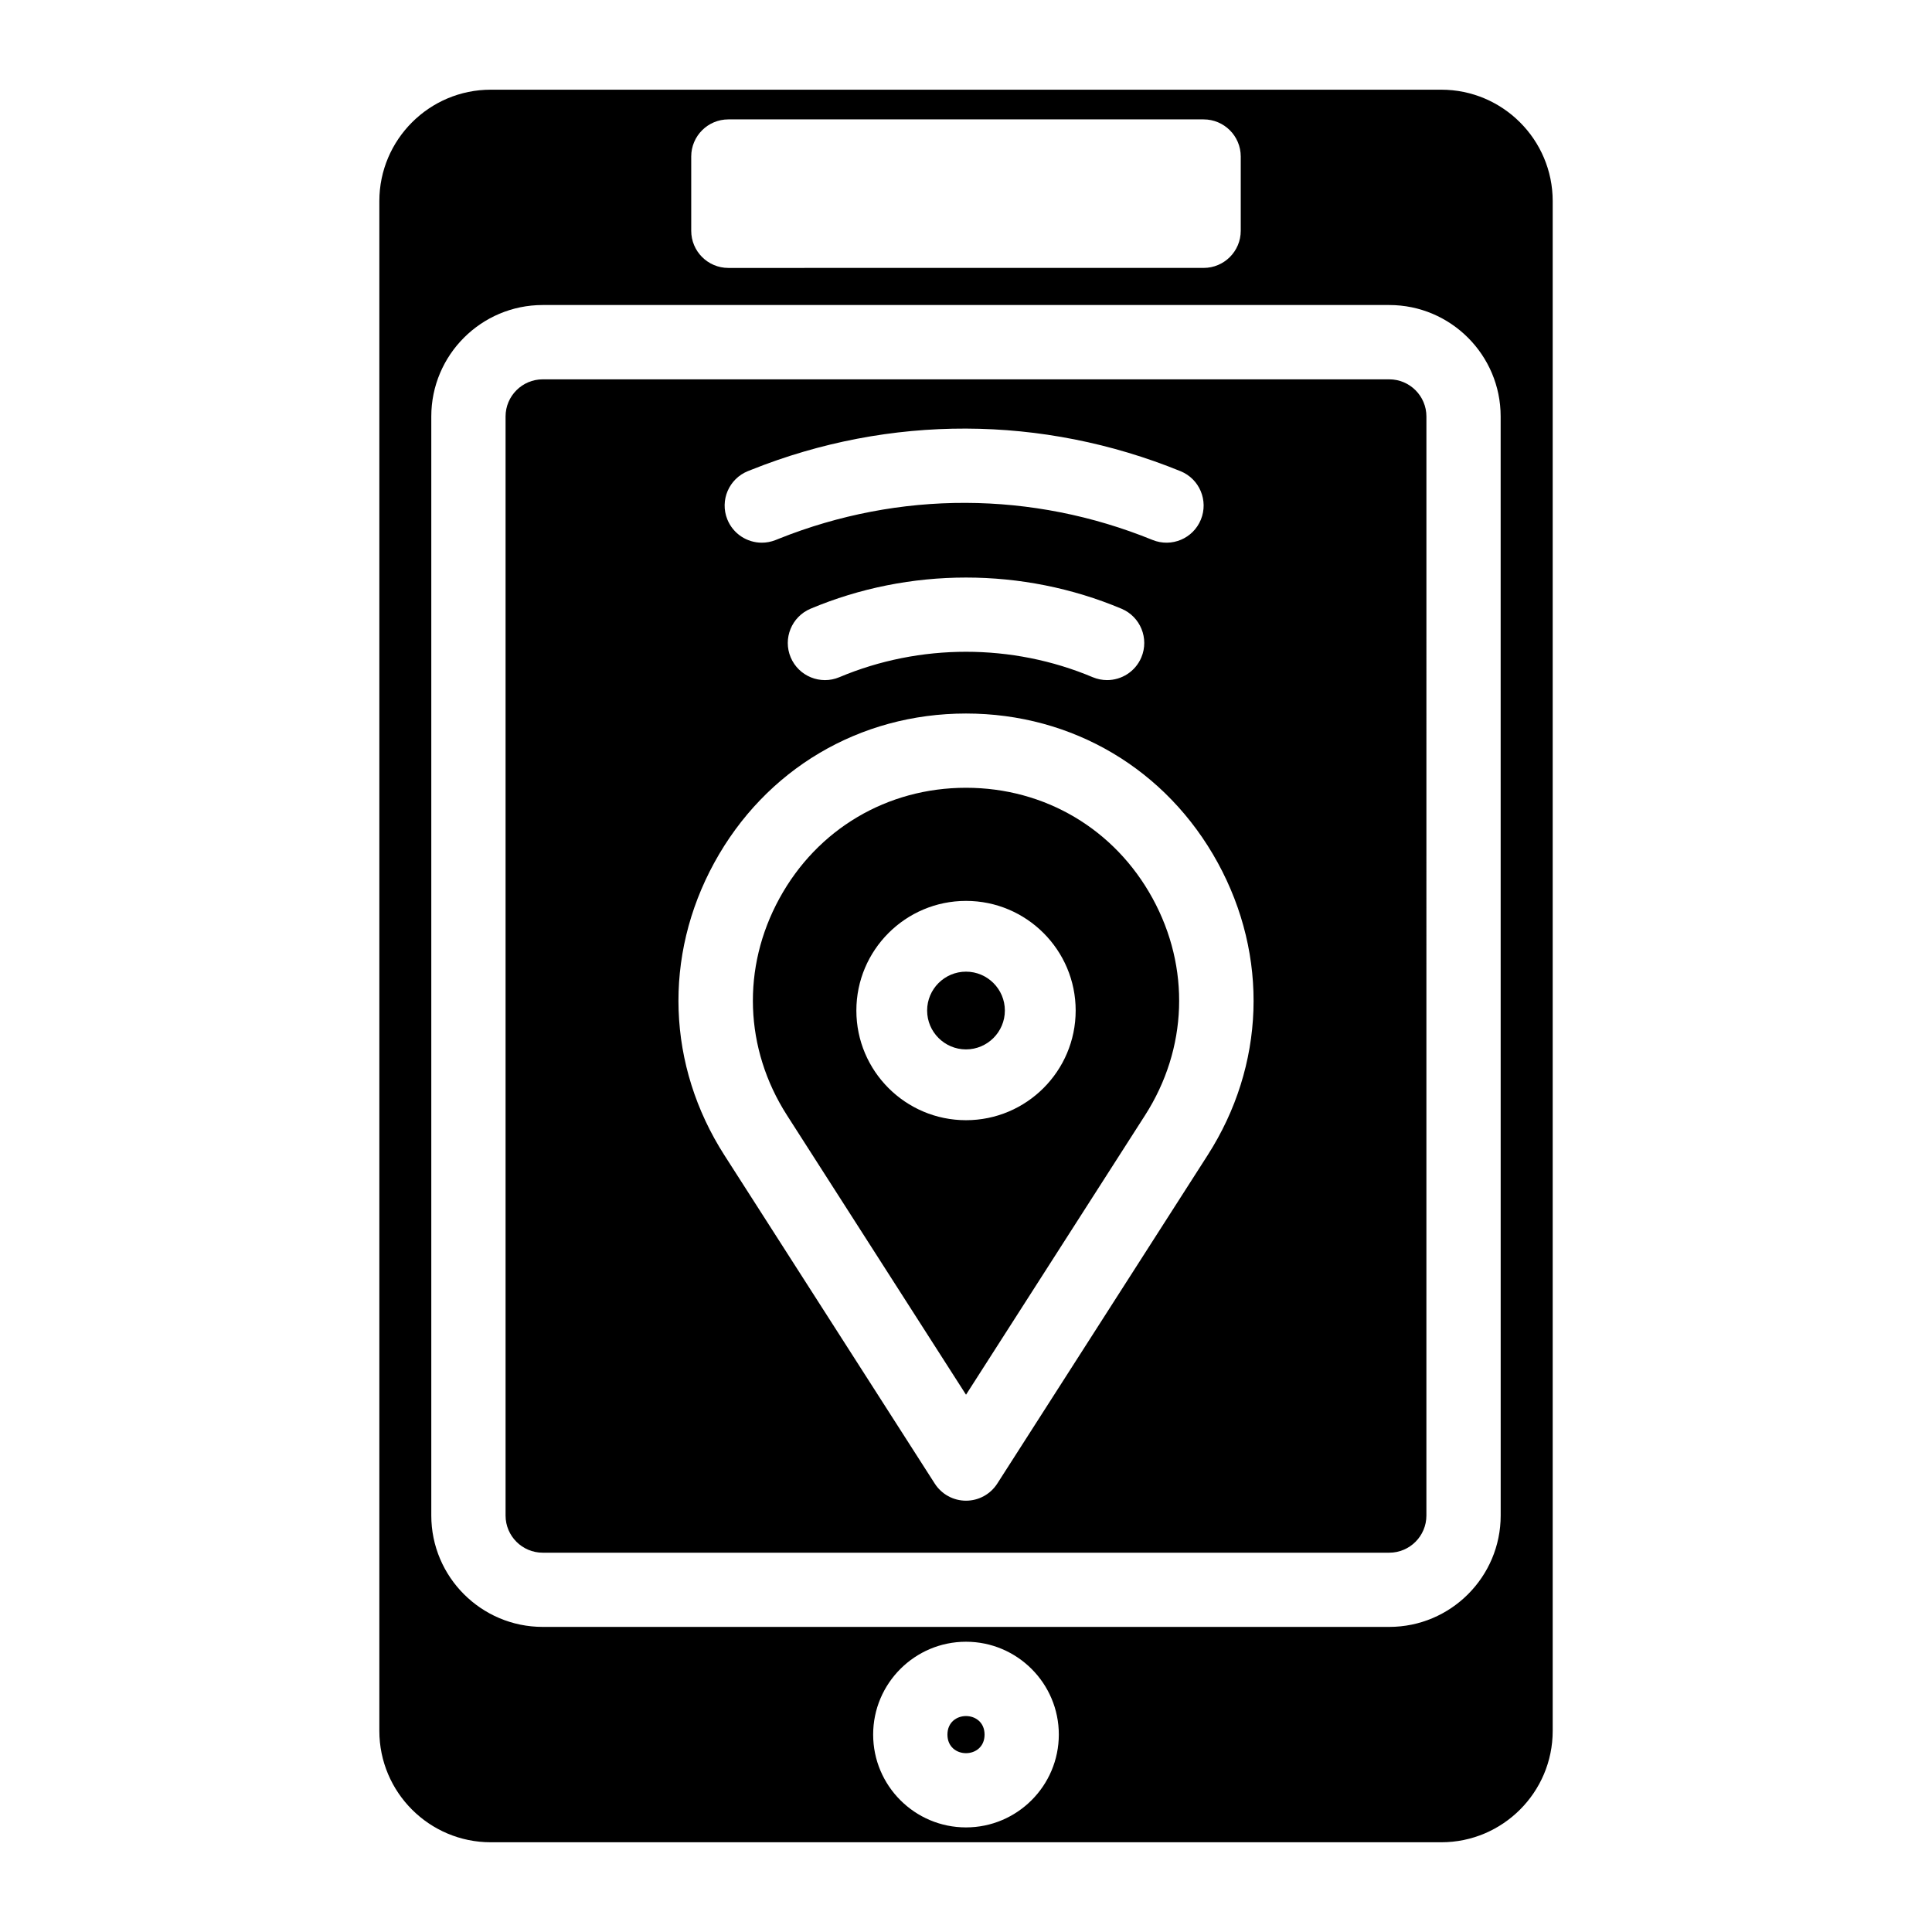
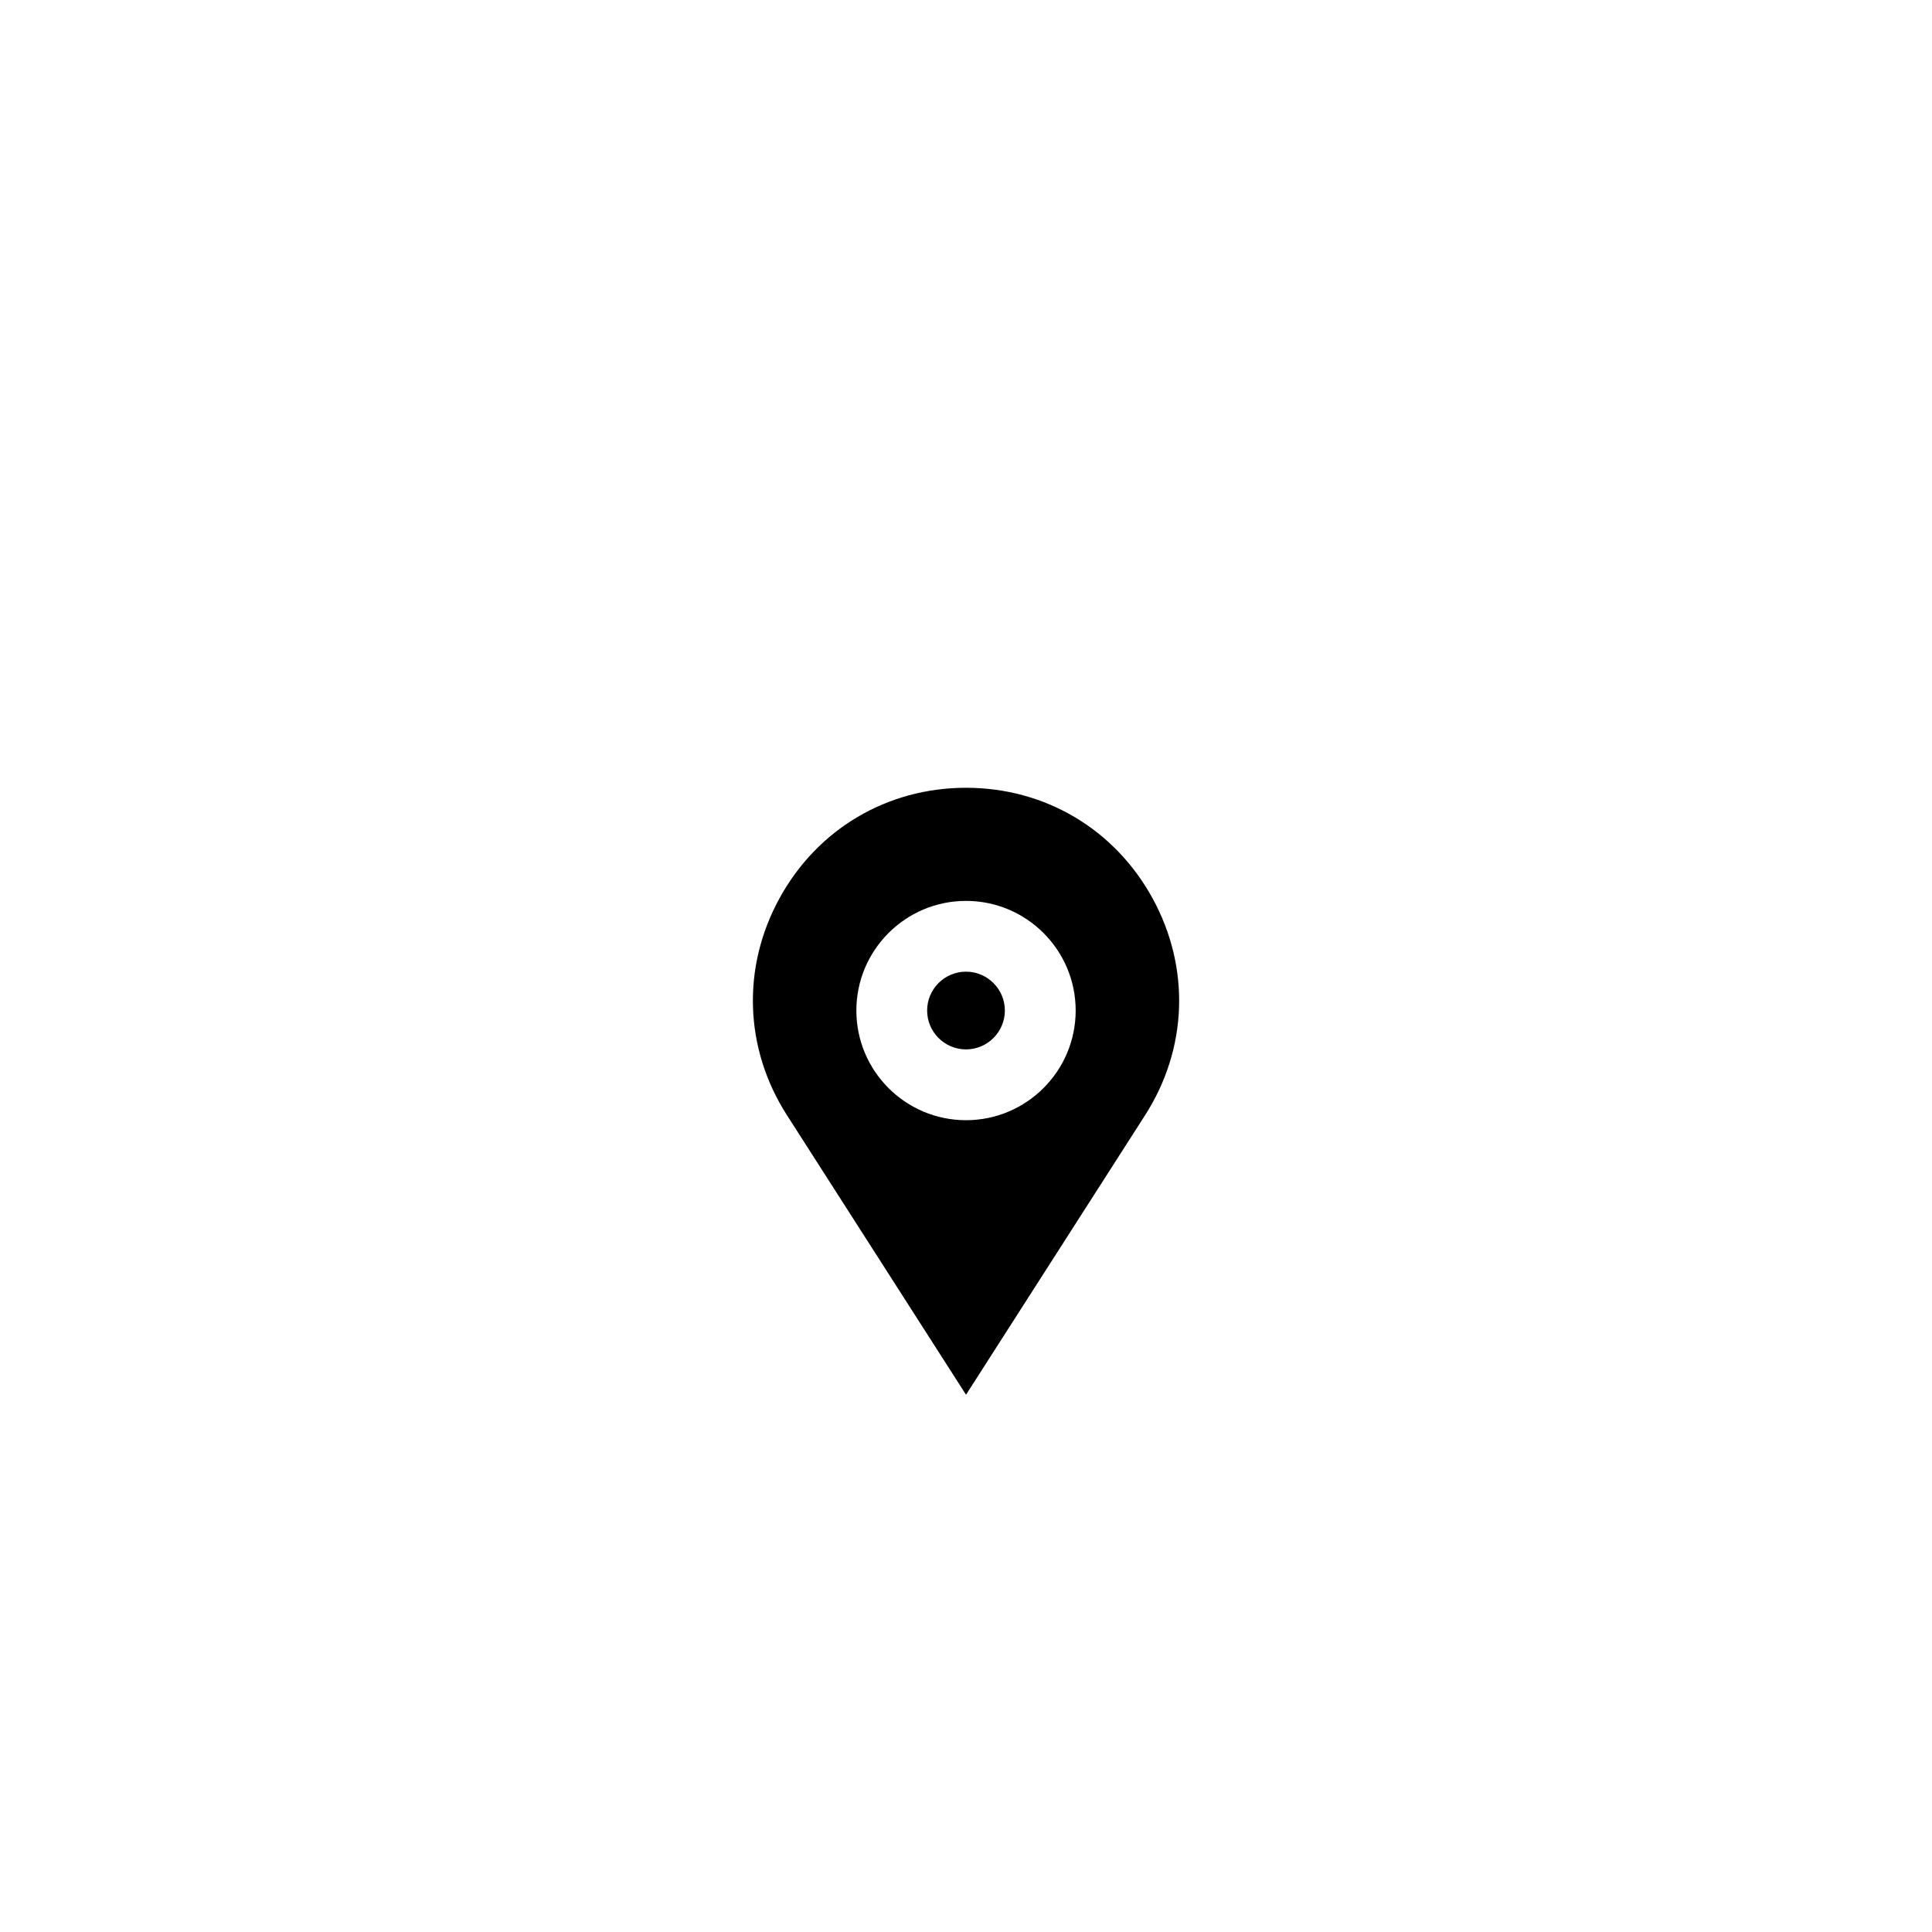
<svg xmlns="http://www.w3.org/2000/svg" fill="#000000" width="800px" height="800px" version="1.1" viewBox="144 144 512 512">
  <g>
-     <path d="m525.95 167.77h-251.9c-16.277 0-29.52 13.246-29.52 29.52v405.41c0 16.277 13.246 29.52 29.52 29.52h251.91c16.277 0 29.52-13.246 29.52-29.52v-405.41c0-16.273-13.246-29.52-29.523-29.52zm-198.77 17.711c0-5.434 4.41-9.84 9.84-9.84h125.95c5.434 0 9.84 4.41 9.84 9.84v19.68c0 5.434-4.41 9.84-9.84 9.84l-125.95 0.004c-5.434 0-9.84-4.41-9.84-9.84zm72.816 442.8c-13.57 0-24.602-11.031-24.602-24.602s11.031-24.602 24.602-24.602 24.602 11.031 24.602 24.602c-0.004 13.57-11.035 24.602-24.602 24.602zm141.7-82.656c0 16.277-13.246 29.52-29.52 29.52h-224.36c-16.277 0-29.52-13.246-29.52-29.52v-291.27c0-16.277 13.246-29.52 29.52-29.52h224.35c16.277 0 29.52 13.246 29.52 29.52z" />
-     <path d="m404.92 603.69c0 6.559-9.84 6.559-9.84 0s9.84-6.559 9.84 0" />
-     <path d="m512.18 244.53h-224.36c-5.422 0-9.84 4.418-9.84 9.84v291.27c0 5.422 4.418 9.84 9.84 9.84h224.35c5.422 0 9.84-4.418 9.84-9.84l0.004-291.27c0-5.422-4.418-9.84-9.84-9.84zm-169.95 24.312 0.848-0.336c36.734-14.691 77.137-14.562 113.77 0.363 5.039 2.047 7.449 7.793 5.402 12.82-2.047 5.039-7.785 7.449-12.82 5.402-31.902-12.988-67.07-13.105-99.039-0.316l-0.855 0.344c-1.199 0.473-2.43 0.699-3.652 0.699-3.906 0-7.598-2.344-9.141-6.188-2.019-5.043 0.441-10.77 5.488-12.789zm104.24 49.367c-1.586 3.758-5.234 6.023-9.074 6.023-1.277 0-2.566-0.246-3.816-0.766-21.332-8.984-45.816-8.984-67.148 0-5.008 2.106-10.773-0.246-12.891-5.254-2.106-5.008 0.246-10.773 5.254-12.891 26.195-11.02 56.227-11.02 82.422 0 5.008 2.113 7.359 7.879 5.254 12.887zm17.562 131.94-55.742 87.016c-1.812 2.824-4.93 4.535-8.285 4.535s-6.477-1.711-8.285-4.535l-55.742-87.016c-15.23-23.762-16.234-52.742-2.688-77.512 13.547-24.758 38.48-39.547 66.715-39.547 28.23 0 53.164 14.789 66.715 39.547 13.547 24.77 12.547 53.746-2.688 77.512z" />
    <path d="m449.45 382.08c-10.039-18.352-28.527-29.312-49.445-29.312s-39.41 10.961-49.445 29.312c-10.047 18.363-9.297 39.832 1.988 57.457l47.457 74.078 47.457-74.074c11.285-17.625 12.035-39.098 1.988-57.461zm-49.445 58.785c-16.031 0-29.059-13.027-29.059-29.059s13.027-29.059 29.059-29.059 29.059 13.027 29.059 29.059c-0.004 16.031-13.031 29.059-29.059 29.059z" />
    <path d="m410.3 411.8c0 5.676-4.625 10.301-10.301 10.301s-10.301-4.625-10.301-10.301c0-5.676 4.625-10.301 10.301-10.301s10.301 4.625 10.301 10.301z" />
  </g>
</svg>